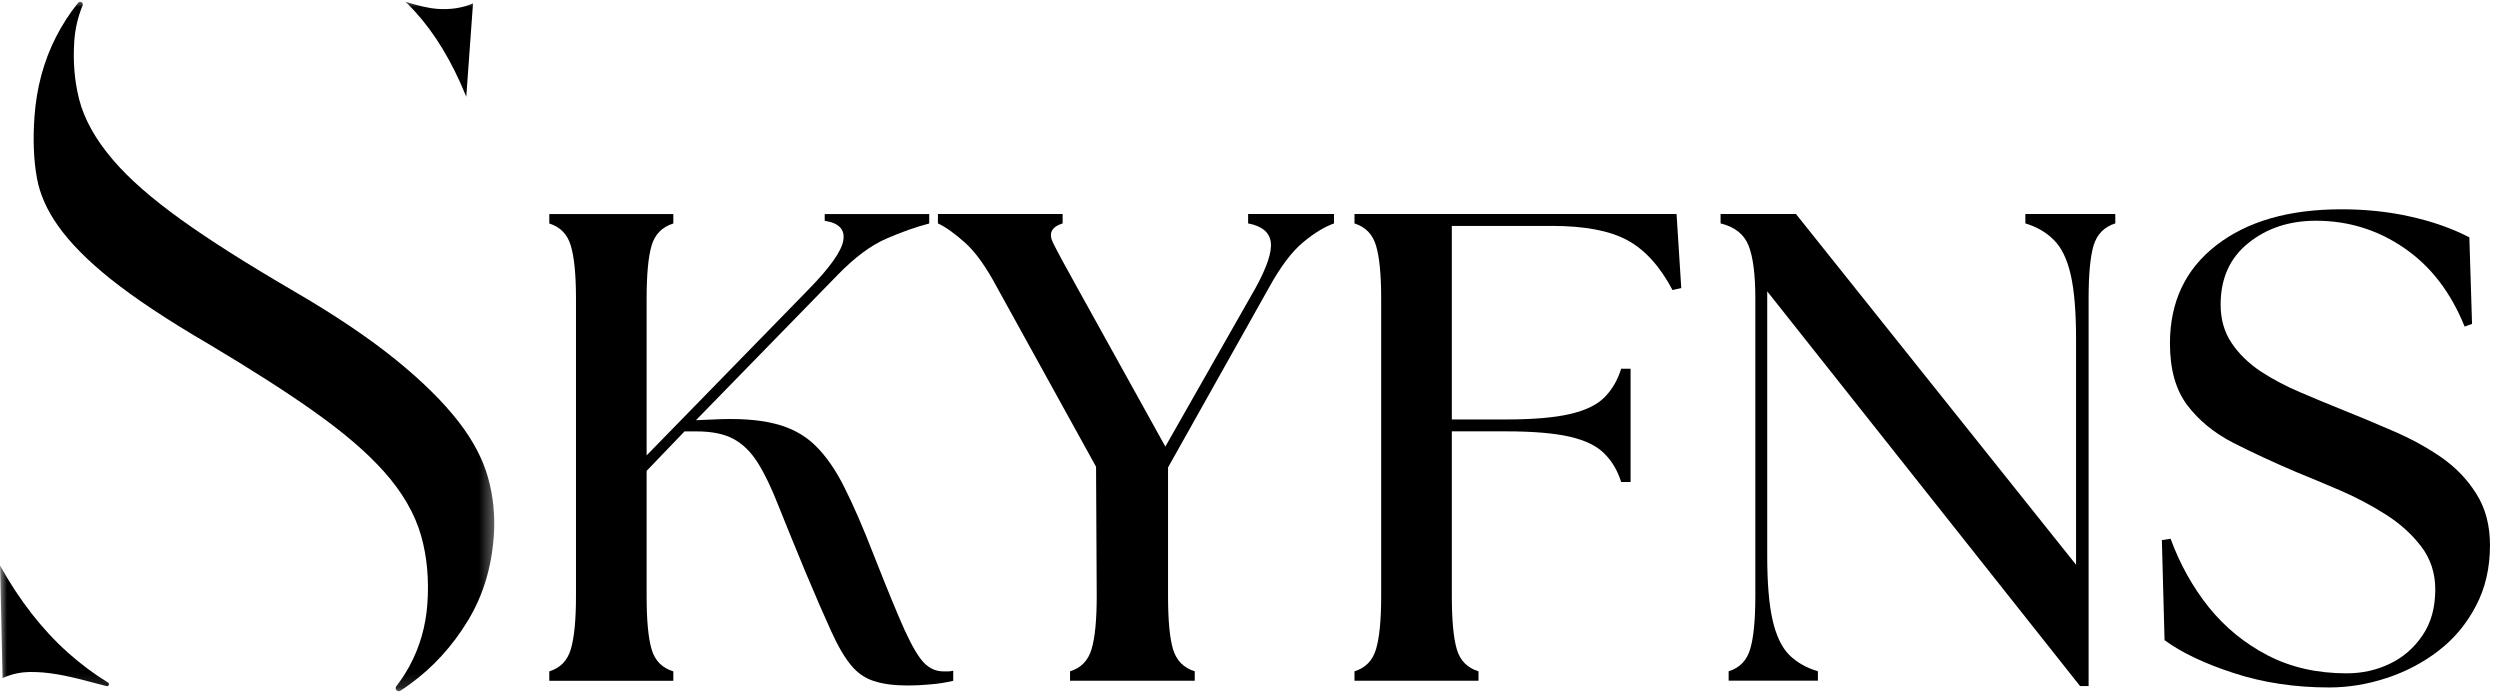
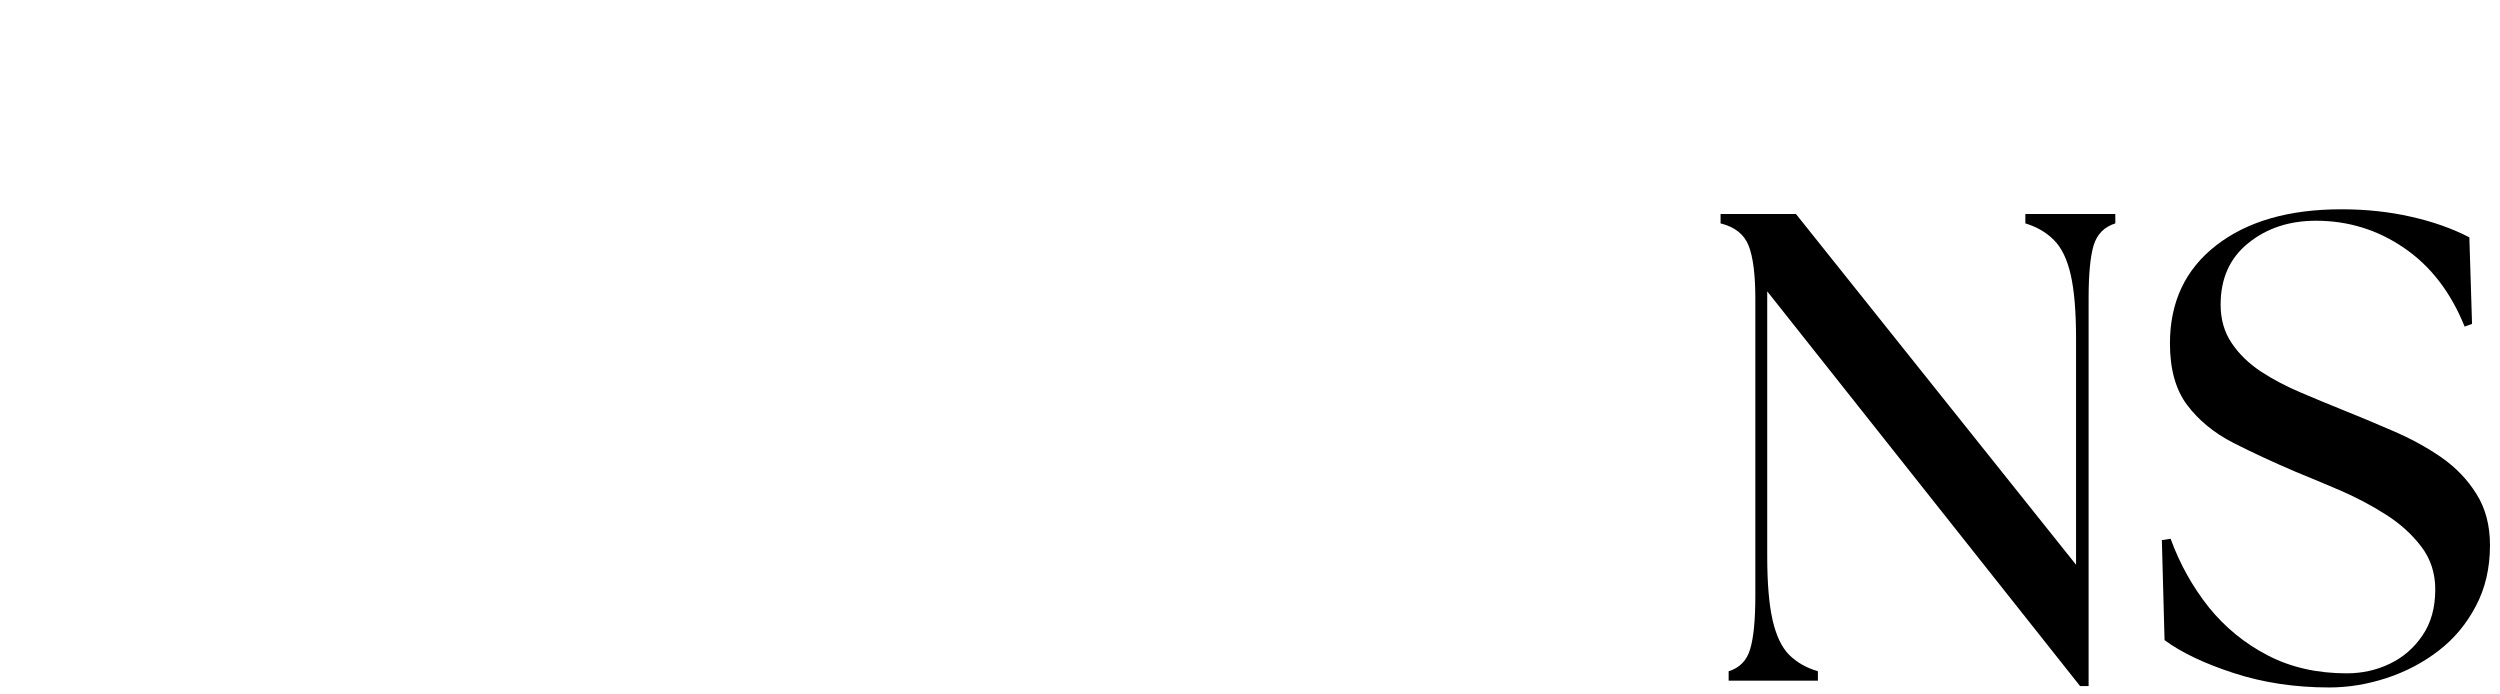
<svg xmlns="http://www.w3.org/2000/svg" width="180" height="50" viewBox="0 0 180 50" fill="none">
-   <path d="M39.549 49.017V48.339C40.344 48.093 40.861 47.56 41.099 46.74C41.345 45.925 41.471 44.649 41.471 42.913V21.501C41.471 19.781 41.345 18.509 41.099 17.69C40.861 16.875 40.344 16.342 39.549 16.091V15.413H48.479V16.091C47.671 16.342 47.147 16.875 46.912 17.69C46.674 18.509 46.557 19.781 46.557 21.501V32.788L58.216 20.839C59.754 19.268 60.59 18.09 60.719 17.302C60.848 16.519 60.4 16.051 59.379 15.898V15.413H66.904V16.091C65.943 16.342 64.909 16.705 63.803 17.189C62.705 17.666 61.547 18.526 60.331 19.773L50.11 30.253L51.305 30.205C53.101 30.108 54.583 30.205 55.745 30.495C56.916 30.778 57.893 31.295 58.668 32.046C59.451 32.8 60.162 33.818 60.8 35.098C61.446 36.381 62.14 37.98 62.883 39.894C63.84 42.328 64.586 44.149 65.127 45.352C65.676 46.547 66.149 47.346 66.548 47.742C66.944 48.141 67.404 48.339 67.921 48.339C68.05 48.339 68.167 48.339 68.276 48.339C68.381 48.339 68.502 48.323 68.632 48.291V49.017C68.091 49.147 67.541 49.231 66.984 49.276C66.423 49.328 65.886 49.356 65.37 49.356C64.376 49.356 63.561 49.247 62.915 49.033C62.277 48.832 61.728 48.448 61.268 47.887C60.804 47.33 60.323 46.506 59.831 45.416C59.334 44.33 58.717 42.905 57.974 41.137C57.207 39.288 56.569 37.714 56.052 36.422C55.544 35.122 55.043 34.08 54.55 33.305C54.054 32.522 53.468 31.949 52.79 31.593C52.12 31.238 51.244 31.061 50.158 31.061H49.286L46.557 33.903V42.913C46.557 44.649 46.674 45.925 46.912 46.74C47.147 47.56 47.671 48.093 48.479 48.339V49.017H39.549Z" fill="black" />
-   <path d="M77.043 49.012V48.334C77.838 48.088 78.355 47.555 78.593 46.736C78.839 45.92 78.964 44.644 78.964 42.908L78.916 33.607L71.811 20.737C71.011 19.231 70.236 18.145 69.485 17.475C68.73 16.797 68.08 16.337 67.531 16.086V15.408H76.51V16.086C75.71 16.337 75.48 16.797 75.815 17.475C76.146 18.145 76.736 19.231 77.575 20.737L83.905 32.154L90.397 20.737C91.225 19.231 91.592 18.129 91.495 17.427C91.398 16.716 90.853 16.272 89.864 16.086V15.408H96.049V16.086C95.346 16.337 94.596 16.797 93.788 17.475C92.989 18.145 92.177 19.231 91.35 20.737L84.099 33.656V42.908C84.099 44.644 84.216 45.92 84.454 46.736C84.701 47.555 85.222 48.088 86.021 48.334V49.012H77.043Z" fill="black" />
-   <path d="M97.523 49.013V48.335C98.319 48.089 98.835 47.556 99.074 46.736C99.32 45.921 99.445 44.645 99.445 42.909V21.497C99.445 19.777 99.32 18.506 99.074 17.686C98.835 16.871 98.319 16.338 97.523 16.087V15.409H120.712L121.051 20.738L120.421 20.883C119.525 19.184 118.443 17.989 117.176 17.299C115.916 16.612 114.099 16.265 111.734 16.265H104.532V30.201H108.423C110.369 30.201 111.903 30.072 113.026 29.813C114.144 29.555 114.971 29.159 115.512 28.618C116.061 28.069 116.465 27.383 116.724 26.551H117.402V34.706H116.724C116.465 33.879 116.061 33.196 115.512 32.655C114.971 32.106 114.144 31.703 113.026 31.444C111.903 31.186 110.369 31.057 108.423 31.057H104.532V42.909C104.532 44.645 104.649 45.921 104.887 46.736C105.121 47.556 105.646 48.089 106.453 48.335V49.013H97.523Z" fill="black" />
  <path d="M149.766 49.398L127.24 20.977V40.032C127.24 41.982 127.369 43.52 127.627 44.651C127.886 45.773 128.281 46.604 128.822 47.153C129.371 47.694 130.058 48.086 130.889 48.332V49.01H124.462V48.332C125.257 48.086 125.774 47.553 126.012 46.734C126.259 45.918 126.384 44.642 126.384 42.907V21.494C126.384 19.774 126.222 18.503 125.899 17.683C125.576 16.868 124.902 16.335 123.881 16.084V15.406H129.307L149.476 40.662V24.385C149.476 22.427 149.346 20.889 149.088 19.766C148.83 18.648 148.426 17.82 147.877 17.279C147.336 16.73 146.654 16.335 145.826 16.084V15.406H152.302V16.084C151.502 16.335 150.981 16.868 150.735 17.683C150.497 18.503 150.38 19.774 150.38 21.494V49.398H149.766Z" fill="black" />
  <path d="M167.701 49.497C165.234 49.497 162.945 49.15 160.838 48.464C158.726 47.777 157.063 46.986 155.848 46.09L155.654 38.888L156.284 38.791C156.95 40.612 157.867 42.255 159.029 43.716C160.2 45.169 161.617 46.328 163.276 47.188C164.943 48.052 166.837 48.48 168.96 48.48C170.079 48.48 171.116 48.25 172.077 47.785C173.034 47.325 173.813 46.647 174.418 45.751C175.032 44.858 175.339 43.756 175.339 42.44C175.339 41.258 175 40.224 174.321 39.34C173.651 38.46 172.795 37.689 171.754 37.031C170.72 36.377 169.626 35.799 168.476 35.303C167.321 34.81 166.268 34.366 165.311 33.979C163.672 33.28 162.166 32.582 160.789 31.88C159.409 31.169 158.307 30.265 157.479 29.167C156.647 28.061 156.236 26.579 156.236 24.726C156.236 21.747 157.342 19.393 159.562 17.669C161.791 15.937 164.794 15.069 168.573 15.069C170.357 15.069 172.028 15.247 173.579 15.602C175.137 15.949 176.542 16.442 177.793 17.088L177.987 23.321L177.454 23.515C176.461 21.052 175.016 19.167 173.11 17.863C171.205 16.551 169.081 15.893 166.748 15.893C164.818 15.893 163.195 16.434 161.871 17.508C160.547 18.573 159.885 20.051 159.885 21.932C159.885 22.99 160.148 23.91 160.676 24.694C161.201 25.481 161.904 26.163 162.776 26.744C163.656 27.318 164.604 27.818 165.618 28.246C166.627 28.678 167.612 29.086 168.573 29.473C169.788 29.958 171.027 30.475 172.287 31.024C173.554 31.565 174.717 32.198 175.775 32.929C176.828 33.664 177.672 34.544 178.31 35.577C178.956 36.603 179.279 37.83 179.279 39.259C179.279 40.898 178.94 42.356 178.262 43.635C177.591 44.919 176.699 45.989 175.581 46.849C174.459 47.713 173.211 48.367 171.835 48.819C170.454 49.271 169.077 49.497 167.701 49.497Z" fill="black" />
  <mask id="mask0_1388_255" style="mask-type:luminance" maskUnits="userSpaceOnUse" x="0" y="0" width="36" height="50">
-     <path d="M0 0H35.655V49.854H0V0Z" fill="white" />
-   </mask>
+     </mask>
  <g mask="url(#mask0_1388_255)">
    <path d="M35.137 34.38C34.767 33.056 34.055 31.706 33.025 30.374C31.912 28.937 30.387 27.43 28.494 25.899C26.55 24.324 24.077 22.661 21.143 20.955C17.781 18.995 15.059 17.269 13.053 15.825C10.923 14.295 9.324 12.895 8.164 11.547C6.893 10.071 6.062 8.587 5.695 7.138C5.36 5.815 5.245 4.393 5.352 2.914C5.414 2.053 5.613 1.208 5.947 0.39C6.029 0.189 5.763 0.03 5.626 0.199C5.012 0.96 4.473 1.792 4.017 2.691C3.148 4.403 2.634 6.313 2.484 8.372C2.364 10.045 2.423 11.549 2.662 12.839C2.869 13.977 3.376 15.125 4.172 16.249C5.041 17.483 6.321 18.778 7.978 20.099C9.727 21.494 12.101 23.069 15.038 24.779L15.061 24.793C18.159 26.642 20.731 28.291 22.704 29.698C24.81 31.197 26.42 32.584 27.633 33.94C28.967 35.43 29.873 36.993 30.323 38.582C30.747 40.084 30.897 41.734 30.77 43.488C30.654 45.1 30.218 46.609 29.474 47.974C29.196 48.479 28.884 48.959 28.535 49.409C28.382 49.608 28.622 49.869 28.831 49.733C29.063 49.582 29.289 49.425 29.513 49.263C31.174 48.056 32.581 46.515 33.69 44.684C34.778 42.888 35.39 40.888 35.557 38.568C35.659 37.154 35.518 35.744 35.137 34.38ZM7.779 49.146C6.768 48.525 5.802 47.803 4.888 46.987C3.033 45.327 1.39 43.218 0.006 40.72L0.185 48.826C0.201 48.817 0.22 48.811 0.236 48.803C0.941 48.485 1.602 48.397 2.081 48.385C2.711 48.372 3.395 48.426 4.116 48.55C4.754 48.66 5.487 48.824 6.293 49.042C6.759 49.169 7.219 49.289 7.672 49.399C7.827 49.439 7.914 49.23 7.779 49.146ZM29.196 0.127C30.23 0.444 30.925 0.599 31.467 0.638C32.435 0.709 33.304 0.574 34.057 0.242L33.571 6.967C33.554 6.924 33.538 6.883 33.52 6.84C32.532 4.42 31.311 2.403 29.893 0.845C29.666 0.595 29.432 0.357 29.196 0.127Z" fill="black" />
  </g>
</svg>